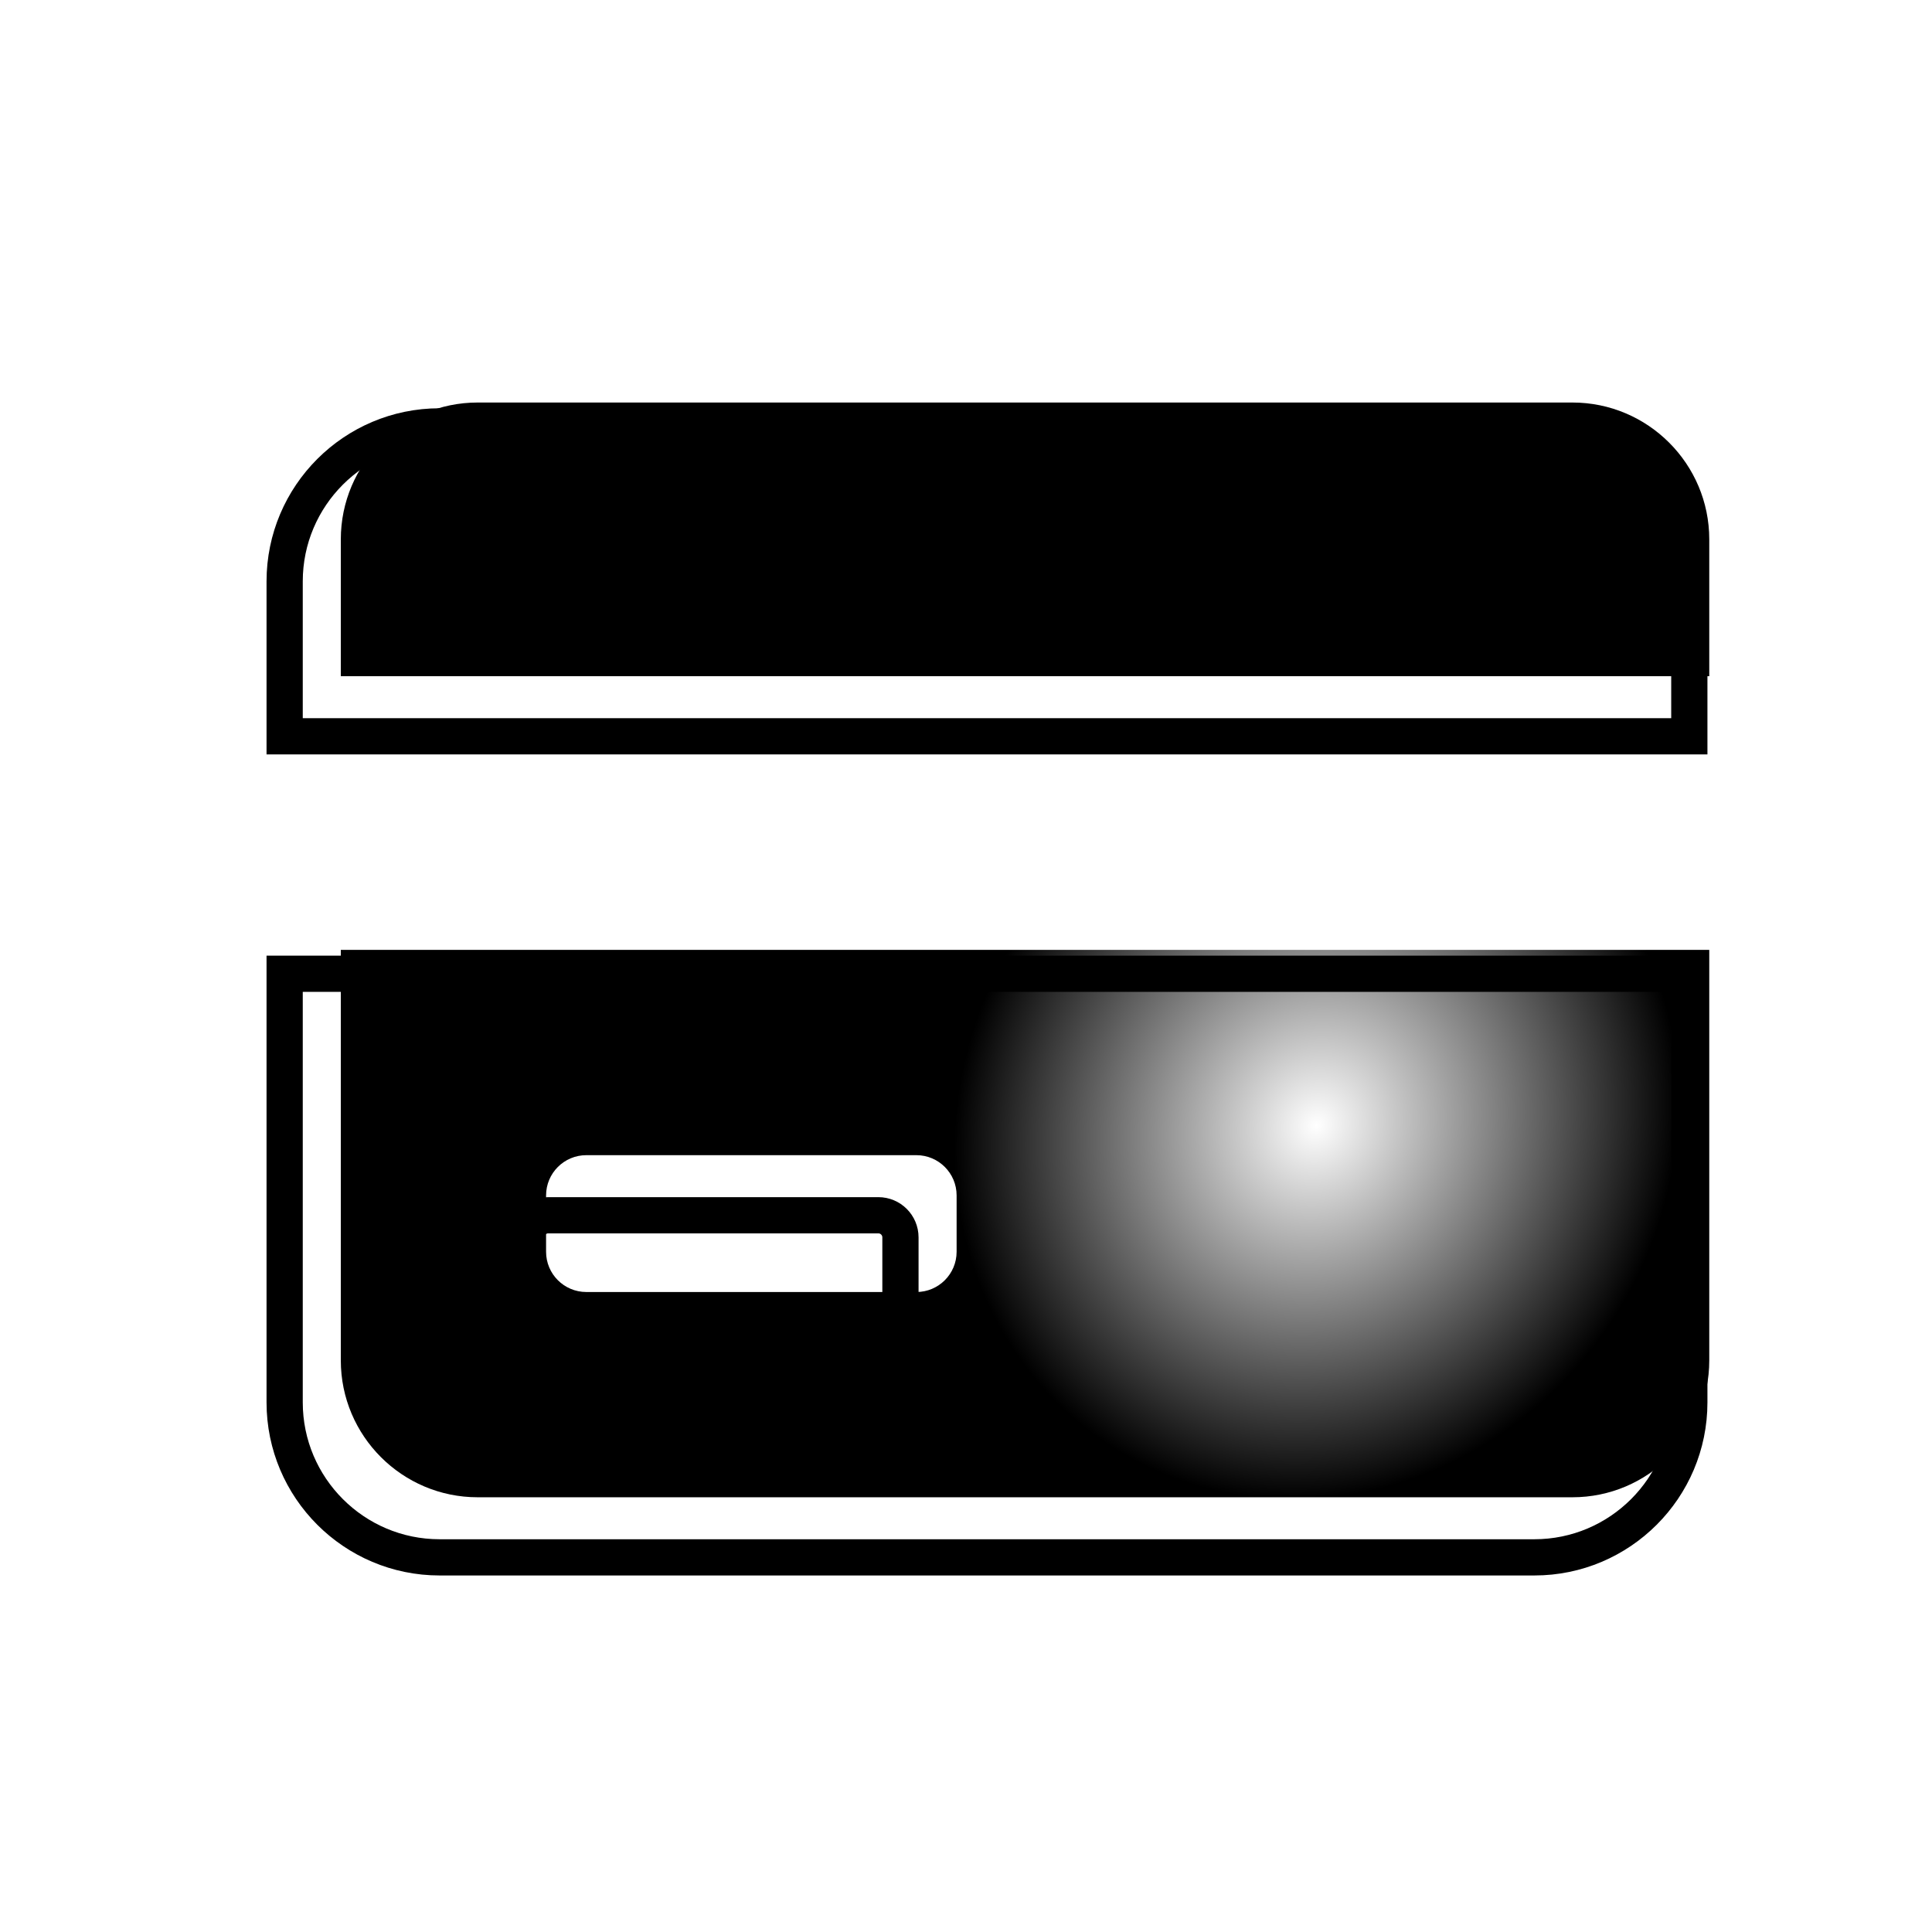
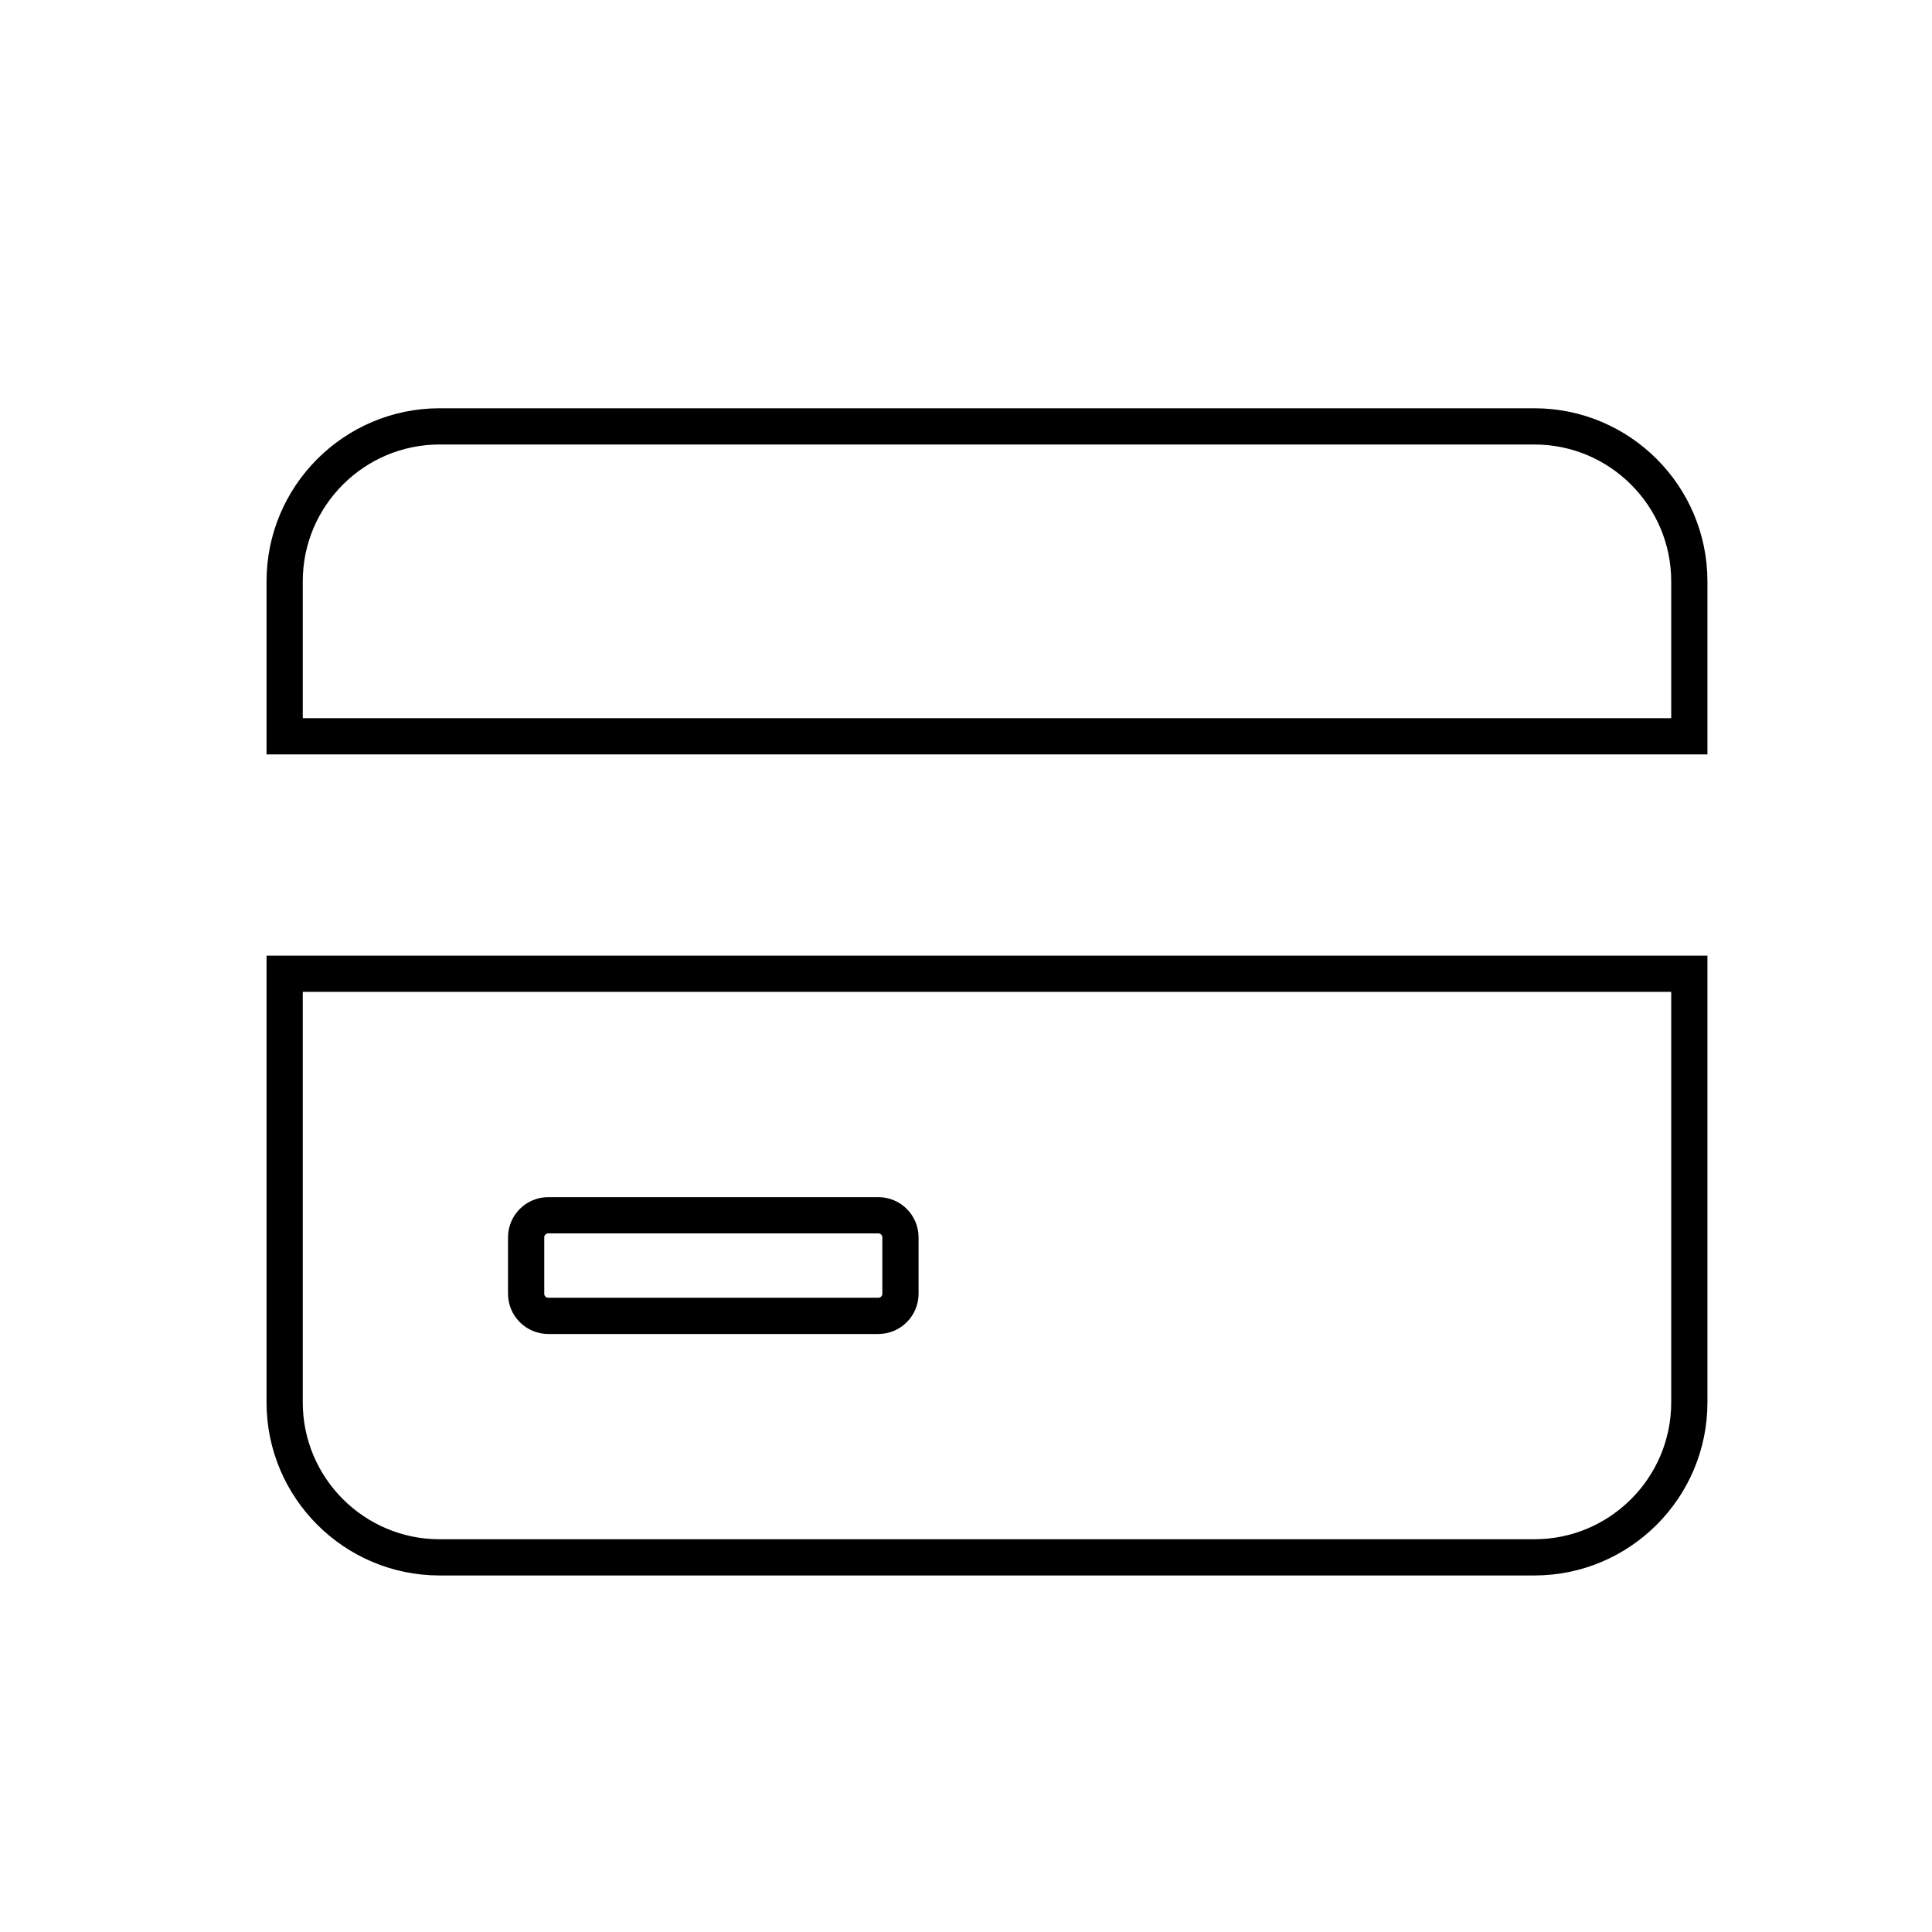
<svg xmlns="http://www.w3.org/2000/svg" width="128" height="128" viewBox="0 0 128 128" fill="none">
  <g filter="url(#filter0_i_416_326)">
-     <path d="M100.266 26.668H27.735C22.735 26.668 18.669 30.734 18.669 35.734V44.801H109.332V35.734C109.332 30.734 105.266 26.668 100.266 26.668ZM18.669 90.132C18.669 95.132 22.735 99.198 27.735 99.198H100.266C105.266 99.198 109.332 95.132 109.332 90.132V62.933H18.669V90.132ZM32.268 79.199C32.268 77.727 33.462 76.533 34.935 76.533H56.801C58.273 76.533 59.467 77.727 59.467 79.199V82.933C59.467 84.405 58.273 85.599 56.801 85.599H34.935C33.462 85.599 32.268 84.405 32.268 82.933V79.199Z" fill="url(#paint0_radial_416_326)" style="" />
-   </g>
+     </g>
  <g filter="url(#filter1_i_416_326)">
    <path d="M17.469 44.801V46.001H18.669H109.332H110.532V44.801V35.734C110.532 30.072 105.928 25.468 100.266 25.468H27.735C22.073 25.468 17.469 30.072 17.469 35.734V44.801ZM110.532 62.933V61.733H109.332H18.669H17.469V62.933V90.132C17.469 95.795 22.073 100.398 27.735 100.398H100.266C105.928 100.398 110.532 95.795 110.532 90.132V62.933ZM33.468 79.199C33.468 78.389 34.125 77.733 34.935 77.733H56.801C57.611 77.733 58.267 78.389 58.267 79.199V82.933C58.267 83.743 57.611 84.399 56.801 84.399H34.935C34.125 84.399 33.468 83.743 33.468 82.933V79.199Z" stroke="url(#paint1_linear_416_326)" style="" stroke-width="2.4" />
  </g>
  <defs>
    <filter id="filter0_i_416_326" x="18.669" y="26.668" width="93.987" height="72.53" filterUnits="userSpaceOnUse" color-interpolation-filters="sRGB">
      <feFlood flood-opacity="0" result="BackgroundImageFix" />
      <feBlend mode="normal" in="SourceGraphic" in2="BackgroundImageFix" result="shape" />
      <feColorMatrix in="SourceAlpha" type="matrix" values="0 0 0 0 0 0 0 0 0 0 0 0 0 0 0 0 0 0 127 0" result="hardAlpha" />
      <feOffset dx="3.911" />
      <feGaussianBlur stdDeviation="1.662" />
      <feComposite in2="hardAlpha" operator="arithmetic" k2="-1" k3="1" />
      <feColorMatrix type="matrix" values="0 0 0 0 0.646 0 0 0 0 0.646 0 0 0 0 0.646 0 0 0 0.21 0" />
      <feBlend mode="normal" in2="shape" result="effect1_innerShadow_416_326" />
    </filter>
    <filter id="filter1_i_416_326" x="16.269" y="24.268" width="96.853" height="79.555" filterUnits="userSpaceOnUse" color-interpolation-filters="sRGB">
      <feFlood flood-opacity="0" result="BackgroundImageFix" />
      <feBlend mode="normal" in="SourceGraphic" in2="BackgroundImageFix" result="shape" />
      <feColorMatrix in="SourceAlpha" type="matrix" values="0 0 0 0 0 0 0 0 0 0 0 0 0 0 0 0 0 0 127 0" result="hardAlpha" />
      <feOffset dx="1.39" dy="2.781" />
      <feGaussianBlur stdDeviation="1.112" />
      <feComposite in2="hardAlpha" operator="arithmetic" k2="-1" k3="1" />
      <feColorMatrix type="matrix" values="0 0 0 0 1 0 0 0 0 1 0 0 0 0 1 0 0 0 1 0" />
      <feBlend mode="normal" in2="shape" result="effect1_innerShadow_416_326" />
    </filter>
    <radialGradient id="paint0_radial_416_326" cx="0" cy="0" r="1" gradientUnits="userSpaceOnUse" gradientTransform="translate(83.091 74.673) rotate(-149.732) scale(64.208 69.305)">
      <stop stop-color="white" style="stop-color:white;stop-opacity:1;" />
      <stop offset="0.364" stop-color="#FFDBE3" style="stop-color:#FFDBE3;stop-color:color(display-p3 1 0.858 0.891);stop-opacity:1;" />
      <stop offset="1" stop-color="#FCFFE7" style="stop-color:#FCFFE7;stop-color:color(display-p3 0.987 1 0.904);stop-opacity:1;" />
    </radialGradient>
    <linearGradient id="paint1_linear_416_326" x1="115.948" y1="63.137" x2="18.447" y2="61.011" gradientUnits="userSpaceOnUse">
      <stop stop-color="#652F4F" style="stop-color:#652F4F;stop-color:color(display-p3 0.395 0.183 0.31);stop-opacity:1;" />
      <stop offset="0.509" stop-color="#A40000" style="stop-color:#A40000;stop-color:color(display-p3 0.644 0 0);stop-opacity:1;" />
      <stop offset="1" stop-color="#920095" style="stop-color:#920095;stop-color:color(display-p3 0.574 0 0.585);stop-opacity:1;" />
    </linearGradient>
  </defs>
</svg>